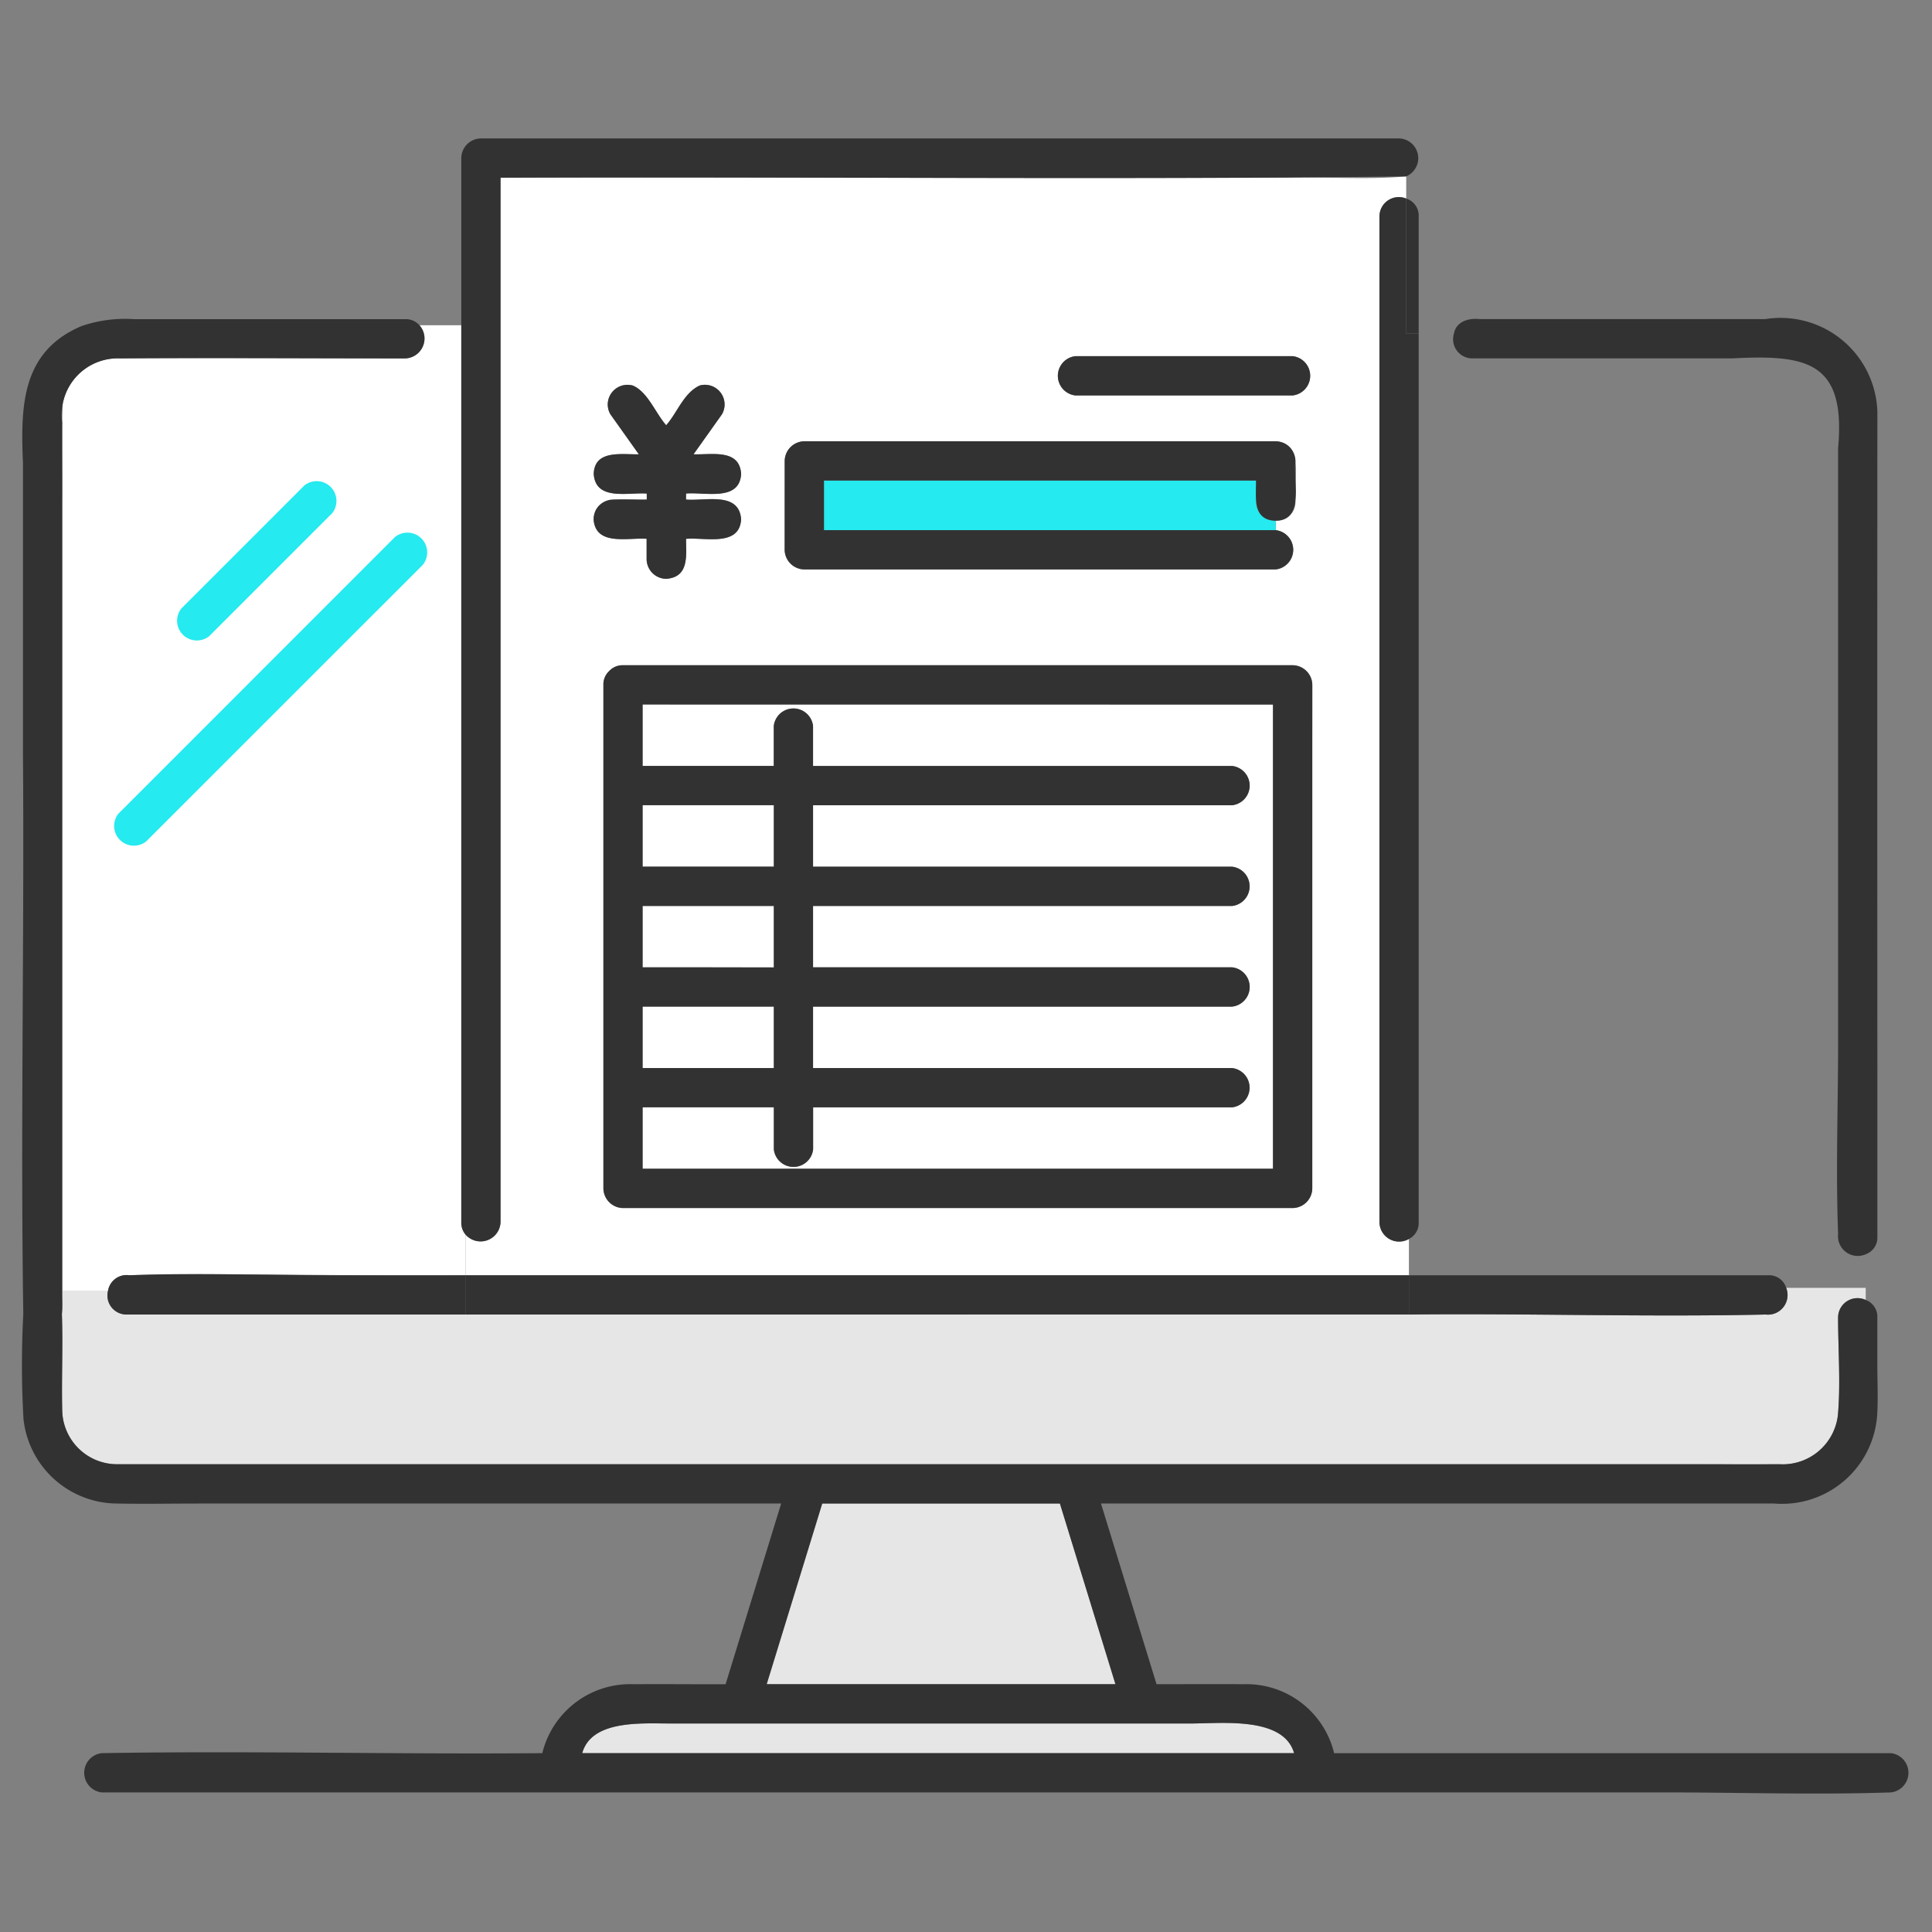
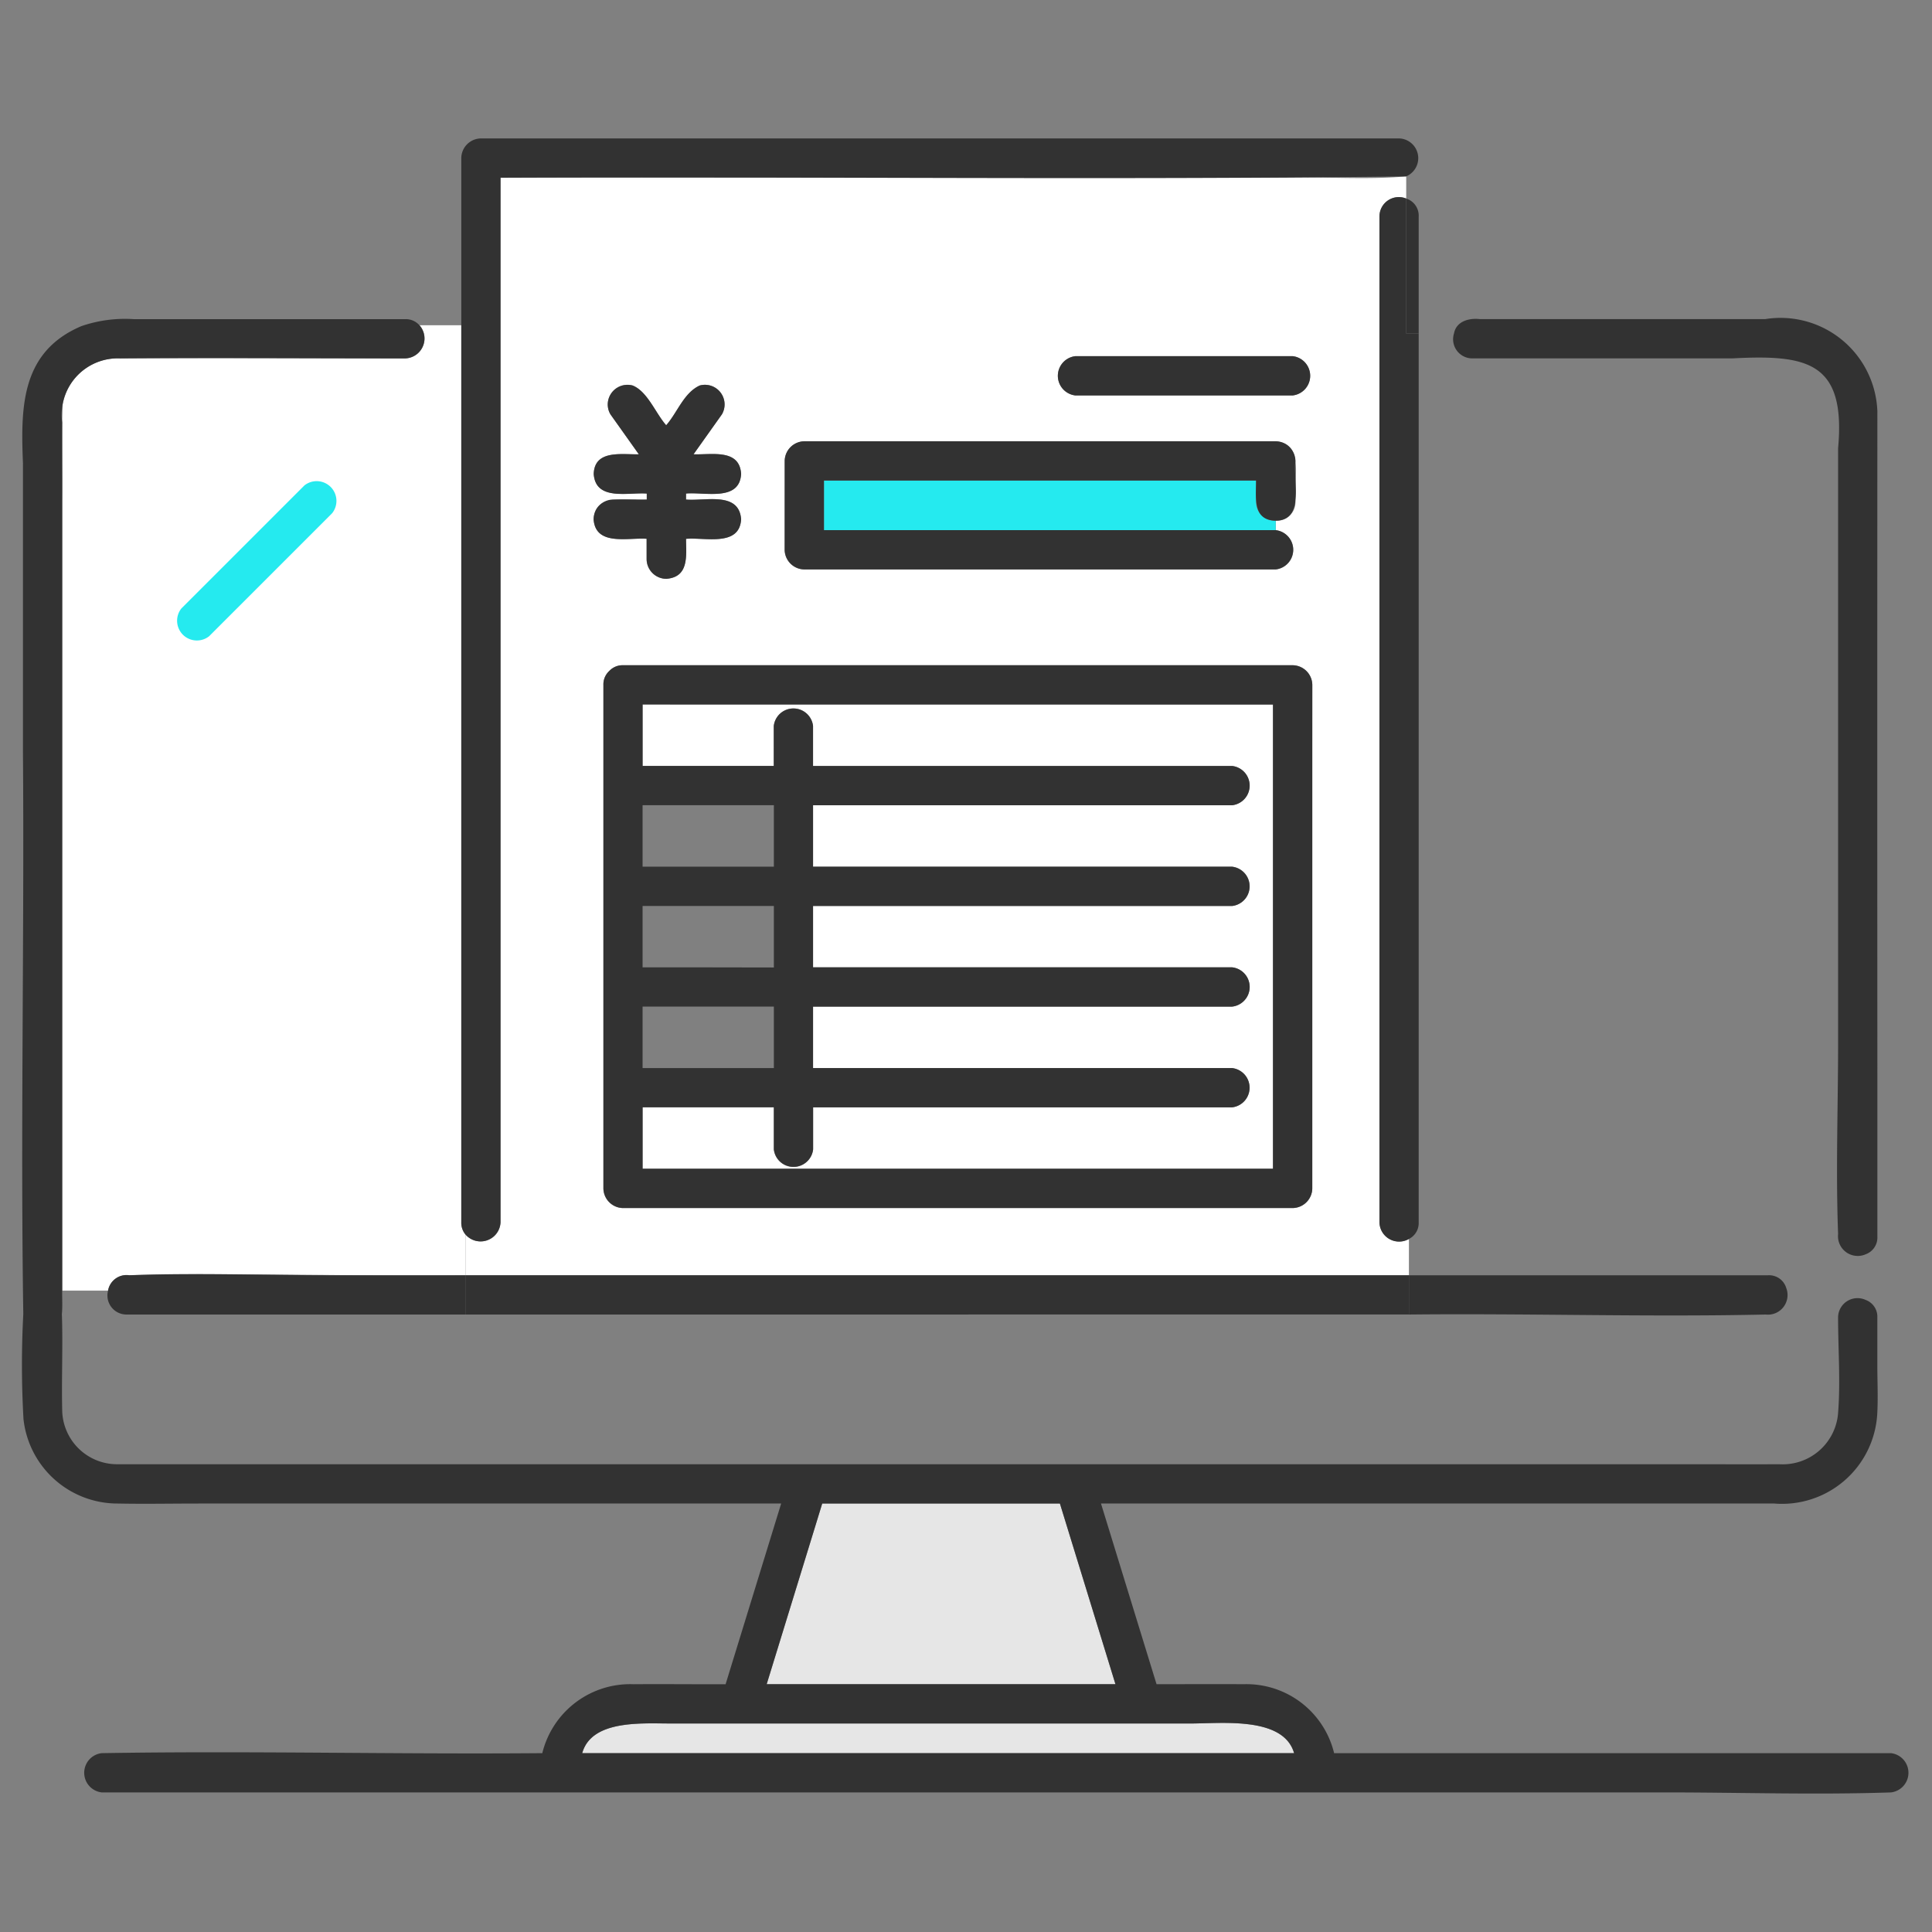
<svg xmlns="http://www.w3.org/2000/svg" width="88" height="88" viewBox="0 0 88 88">
  <rect x="0" y="0" width="88" height="88" fill="#808080" stroke="none" />
  <defs>
    <clipPath id="clip-path">
      <rect id="長方形_12730" data-name="長方形 12730" width="86.004" height="75.39" fill="none" />
    </clipPath>
  </defs>
  <g id="グループ_17637" data-name="グループ 17637" transform="translate(-168 -111)">
    <g id="グループ_17636" data-name="グループ 17636" transform="translate(-372 -4814)">
      <rect id="長方形_7686" data-name="長方形 7686" width="88" height="88" transform="translate(540 4925)" fill="none" />
      <g id="グループ_17788" data-name="グループ 17788" transform="translate(540.996 4931.305)">
-         <rect id="長方形_12727" data-name="長方形 12727" width="5.975" height="2.798" transform="translate(28.274 39.544)" fill="#fff" />
        <g id="グループ_17787" data-name="グループ 17787" transform="translate(0 0)">
          <g id="グループ_17786" data-name="グループ 17786" clip-path="url(#clip-path)">
            <path id="パス_34298" data-name="パス 34298" d="M61.693,85.395h.446c-.484-1.686-3.318-1.351-4.7-1.351H33.755c-1.31,0-3.616-.182-4.043,1.351Z" transform="translate(-4.189 -11.845)" fill="#e6e6e6" />
            <path id="パス_34299" data-name="パス 34299" d="M55.38,80.614l-2.53-8.231H42.024q-1.265,4.116-2.531,8.231Z" transform="translate(-5.568 -10.205)" fill="#e6e6e6" />
-             <rect id="長方形_12728" data-name="長方形 12728" width="5.975" height="2.798" transform="translate(28.274 34.958)" fill="#fff" />
            <path id="パス_34300" data-name="パス 34300" d="M60.879,2.073H25.121V49.656a.909.909,0,0,1-1.6.548v1.861H66.494V50.414a.9.9,0,0,1-1.339-.759V3.834a.883.883,0,0,1,1.216-.812V2.014c-1.808.159-3.668.009-5.491.059M51.3,10.2H61.2a.9.9,0,0,1,0,1.788H51.3a.9.9,0,0,1,0-1.788M38.062,14.973a.908.908,0,0,1,.9-.894h21.47c1.356.1.777,1.845.894,2.753a.845.845,0,0,1-.894.864v.434a.9.9,0,0,1,0,1.788H38.957a.907.907,0,0,1-.9-.894Zm-8.7,2.653c.058-1.24,1.583-.83,2.416-.894v-.274c-.848-.064-2.331.349-2.416-.894.034-1.114,1.285-.877,2.055-.894L30.125,12.85a.878.878,0,0,1-.09-.689.9.9,0,0,1,1.1-.625c.681.275,1.042,1.262,1.528,1.811.513-.582.8-1.477,1.529-1.811A.895.895,0,0,1,35.2,12.85l-1.293,1.819c.815.036,2.09-.274,2.167.894-.069,1.275-1.656.815-2.509.894v.274c.868.078,2.415-.382,2.509.894-.069,1.275-1.656.815-2.509.9.007.773.143,1.74-.9,1.82a.9.9,0,0,1-.894-.9v-.925c-.848-.064-2.331.349-2.416-.9M62.09,28.034V48.107a.907.907,0,0,1-.894.9h-30.5a.908.908,0,0,1-.894-.9V25.174a.825.825,0,0,1,.242-.609.17.17,0,0,1,.017-.018.316.316,0,0,1,.03-.028.824.824,0,0,1,.6-.24H61.2a.908.908,0,0,1,.894.9Z" transform="translate(-3.316 -0.284)" fill="#fff" />
            <path id="パス_34301" data-name="パス 34301" d="M17.765,11.416c-4.329,0-8.661-.031-12.99,0a2.528,2.528,0,0,0-2.613,2.1c-.062,1.476,0,2.963-.022,4.442v35.92H4.226a.858.858,0,0,1,.969-.7c5.1-.124,10.207.058,15.307,0V51.316a.837.837,0,0,1-.186-.547V9.907h-1.9a.908.908,0,0,1-.649,1.509" transform="translate(-0.301 -1.397)" fill="#fff" />
-             <path id="パス_34302" data-name="パス 34302" d="M80.662,60.947a.894.894,0,0,1-.938,1.216c-5.411.12-10.834-.058-16.247,0v0H20.5v0H5.068a.867.867,0,0,1-.843-1.092H2.138c-.009.356.021.717-.015,1.07.052,1.456-.018,2.92.015,4.378A2.5,2.5,0,0,0,4.6,68.981H76.23c1.374,0,2.749.008,4.123,0a2.53,2.53,0,0,0,2.667-2.258c.124-1.458.006-2.967.006-4.431a.886.886,0,0,1,1.258-.794v-.551Z" transform="translate(-0.299 -8.593)" fill="#e6e6e6" />
            <path id="パス_34303" data-name="パス 34303" d="M32.914,31.981v.832h5.975V30.991a.9.9,0,0,1,1.788,0v1.823H59.764a.9.9,0,0,1,0,1.788H40.678v2.8H59.764a.9.9,0,0,1,0,1.789H40.678v2.8H59.764a.9.9,0,0,1,0,1.789H40.678v2.8H59.764a.9.9,0,0,1,0,1.788H40.678v1.918a.9.9,0,0,1-1.788,0V48.363H32.914v2.8H61.626V30.016H32.914Z" transform="translate(-4.64 -4.232)" fill="#fff" />
-             <rect id="長方形_12729" data-name="長方形 12729" width="5.975" height="2.798" transform="translate(28.274 30.371)" fill="#fff" />
            <path id="パス_34304" data-name="パス 34304" d="M95.214,13.726A4.414,4.414,0,0,0,90.1,9.577H77.121c-.542-.062-1.088.117-1.188.651h0a.872.872,0,0,0,.832,1.137H88.605c3.415-.18,5.182.15,4.823,4.092v27.1c0,2.889-.109,5.8,0,8.69a.9.9,0,0,0,1.258.924v0a.81.81,0,0,0,.531-.794V43.93q-.009-15.1,0-30.2" transform="translate(-10.701 -1.346)" fill="#323232" />
            <path id="パス_34305" data-name="パス 34305" d="M85.14,74.9H59.771a4.107,4.107,0,0,0-4.11-3.141c-1.325-.007-2.652,0-3.978,0l-2.531-8.231H79.8a4.344,4.344,0,0,0,4.708-4.047c.045-.745.006-1.5.006-2.244V55.051a.81.81,0,0,0-.53-.794v0a.885.885,0,0,0-1.258.794c0,1.463.118,2.973-.006,4.431a2.531,2.531,0,0,1-2.667,2.258c-1.374.007-2.749,0-4.123,0H4.3a2.5,2.5,0,0,1-2.463-2.463c-.034-1.458.037-2.922-.015-4.378.036-.352.006-.715.015-1.07h0V14.284a2.559,2.559,0,0,1,2.635-2.913c4.194-.03,8.388,0,12.583,0h.406a.908.908,0,0,0,.649-1.508h0a.824.824,0,0,0-.649-.28H5.105A6.12,6.12,0,0,0,2.713,9.9C-.031,11.064-.057,13.571.05,16.147v13.2C.115,37.861-.065,46.388.065,54.9a43.562,43.562,0,0,0,.009,4.784,4.313,4.313,0,0,0,4.3,3.846c1.228.024,2.458,0,3.685,0H34.585L32.054,71.76c-1.4.006-2.8-.011-4.195,0A4.12,4.12,0,0,0,23.705,74.9c-6.688.058-13.384-.114-20.069,0a.9.9,0,0,0,0,1.788H75.1c3.337.005,6.7.113,10.035,0a.9.9,0,0,0,0-1.788m-49-10.328.32-1.044H47.281l2.531,8.231H33.925l2.21-7.187M57.5,74.9H25.523c.426-1.533,2.733-1.351,4.043-1.351H53.249c1.384,0,4.218-.335,4.7,1.351Z" transform="translate(0 -1.351)" fill="#323232" />
            <path id="パス_34306" data-name="パス 34306" d="M73.2,9.323v0h0V3.179a.882.882,0,0,0-1.216.811V49.813a.894.894,0,0,0,1.339.758v0a.807.807,0,0,0,.449-.758V9.323Z" transform="translate(-10.149 -0.441)" fill="#323232" />
            <path id="パス_34307" data-name="パス 34307" d="M73.4,3.188V9.332h.573V4a.815.815,0,0,0-.573-.812" transform="translate(-10.349 -0.45)" fill="#323232" />
            <path id="パス_34308" data-name="パス 34308" d="M66.018,0H24.2A.907.907,0,0,0,23.3.894V8.511h0V49.372a.841.841,0,0,0,.186.548v0a.909.909,0,0,0,1.6-.548V1.789c13.744-.058,27.519.111,41.249-.059v0A.9.9,0,0,0,66.018,0" transform="translate(-3.285 0)" fill="#323232" />
            <path id="パス_34309" data-name="パス 34309" d="M31.827,18.289h-.61a.9.9,0,0,0-.9.894c.085,1.244,1.567.831,2.416.894V21a.905.905,0,0,0,.9.9c1.038-.082.9-1.047.894-1.821.851-.078,2.442.38,2.51-.894-.1-1.276-1.642-.815-2.51-.894v-.274c.851-.078,2.442.38,2.51-.894-.069-1.16-1.361-.862-2.168-.894l1.293-1.819a.895.895,0,0,0-1.01-1.314c-.729.334-1.015,1.228-1.529,1.811-.485-.55-.847-1.535-1.528-1.811a.9.9,0,0,0-1.1.625.883.883,0,0,0,.09.69l1.293,1.819c-.774.02-2.015-.226-2.055.894.085,1.243,1.567.831,2.416.894v.274Z" transform="translate(-4.275 -1.841)" fill="#323232" />
            <path id="パス_34310" data-name="パス 34310" d="M64.389,13.336h1.226a.9.9,0,0,0,0-1.789H55.723a.9.9,0,0,0,0,1.789Z" transform="translate(-7.734 -1.628)" fill="#323232" />
            <path id="パス_34311" data-name="パス 34311" d="M31.726,27.934a.823.823,0,0,0-.6.239c-.011.009-.02.019-.03.028a.17.17,0,0,0-.017.018.825.825,0,0,0-.242.609V51.762a.908.908,0,0,0,.894.894h30.5a.907.907,0,0,0,.894-.894V28.828a.907.907,0,0,0-.894-.894Zm3.427,18.347H32.62v-2.8H38.6v2.8Zm0-4.587H32.62V38.9H38.6v2.8Zm0-4.586H32.62v-2.8H38.6v2.8Zm23.3-7.385h2.881V50.867H32.62v-2.8H38.6v1.918a.9.9,0,0,0,1.788,0V48.069H59.472a.9.9,0,0,0,0-1.788H40.384v-2.8H59.472a.9.9,0,0,0,0-1.789H40.384V38.9H59.472a.9.9,0,0,0,0-1.788H40.384v-2.8H59.472a.9.9,0,0,0,0-1.789H40.384V30.7a.9.9,0,0,0-1.788,0V32.52H32.62v-2.8Z" transform="translate(-4.347 -3.938)" fill="#323232" />
            <path id="パス_34312" data-name="パス 34312" d="M62.213,19.106v-.964H42.531V20.4H63.107V19.97a.846.846,0,0,1-.894-.864" transform="translate(-5.996 -2.558)" fill="#25eaef" />
            <path id="パス_34313" data-name="パス 34313" d="M41.343,16.059a.907.907,0,0,0-.894.894V21a.907.907,0,0,0,.894.894h21.47a.9.9,0,0,0,0-1.788H42.237V17.847H61.919c0,.8-.164,1.807.894,1.829,1.347-.014.783-1.834.9-2.723a.907.907,0,0,0-.9-.894Z" transform="translate(-5.703 -2.264)" fill="#323232" />
            <path id="パス_34314" data-name="パス 34314" d="M14.608,60.271c-3.016,0-6.058-.117-9.072,0a.856.856,0,0,0-.969.7h0A.867.867,0,0,0,5.41,62.06H20.843V60.271Z" transform="translate(-0.641 -8.49)" fill="#323232" />
            <path id="パス_34315" data-name="パス 34315" d="M57.568,60.28H23.517v1.788H66.493V60.28Z" transform="translate(-3.315 -8.499)" fill="#323232" />
            <path id="パス_34316" data-name="パス 34316" d="M89.153,60.853h1.579a.814.814,0,0,0-.813-.574H73.547v1.789c5.414-.058,10.836.12,16.247,0a.894.894,0,0,0,.937-1.216Z" transform="translate(-10.369 -8.498)" fill="#323232" />
            <path id="パス_34317" data-name="パス 34317" d="M14.016,18.361l-5.6,5.6a.9.9,0,0,0,1.265,1.264l5.6-5.6a.9.9,0,0,0-1.265-1.265" transform="translate(-1.15 -2.552)" fill="#25eaef" />
-             <path id="パス_34318" data-name="パス 34318" d="M17.668,21.1,5.077,33.694a.9.9,0,0,0,1.265,1.264L18.934,22.368A.9.9,0,0,0,17.668,21.1" transform="translate(-0.679 -2.938)" fill="#25eaef" />
          </g>
        </g>
      </g>
    </g>
  </g>
</svg>